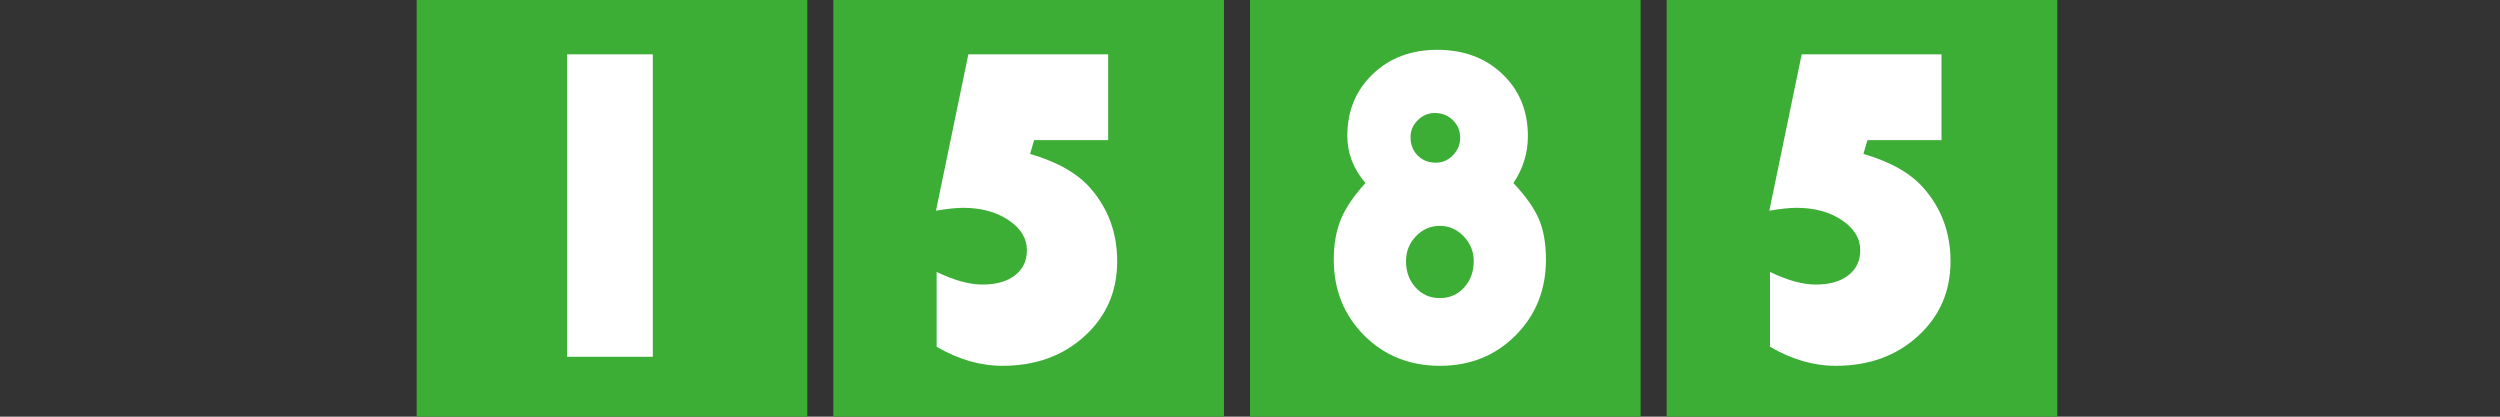
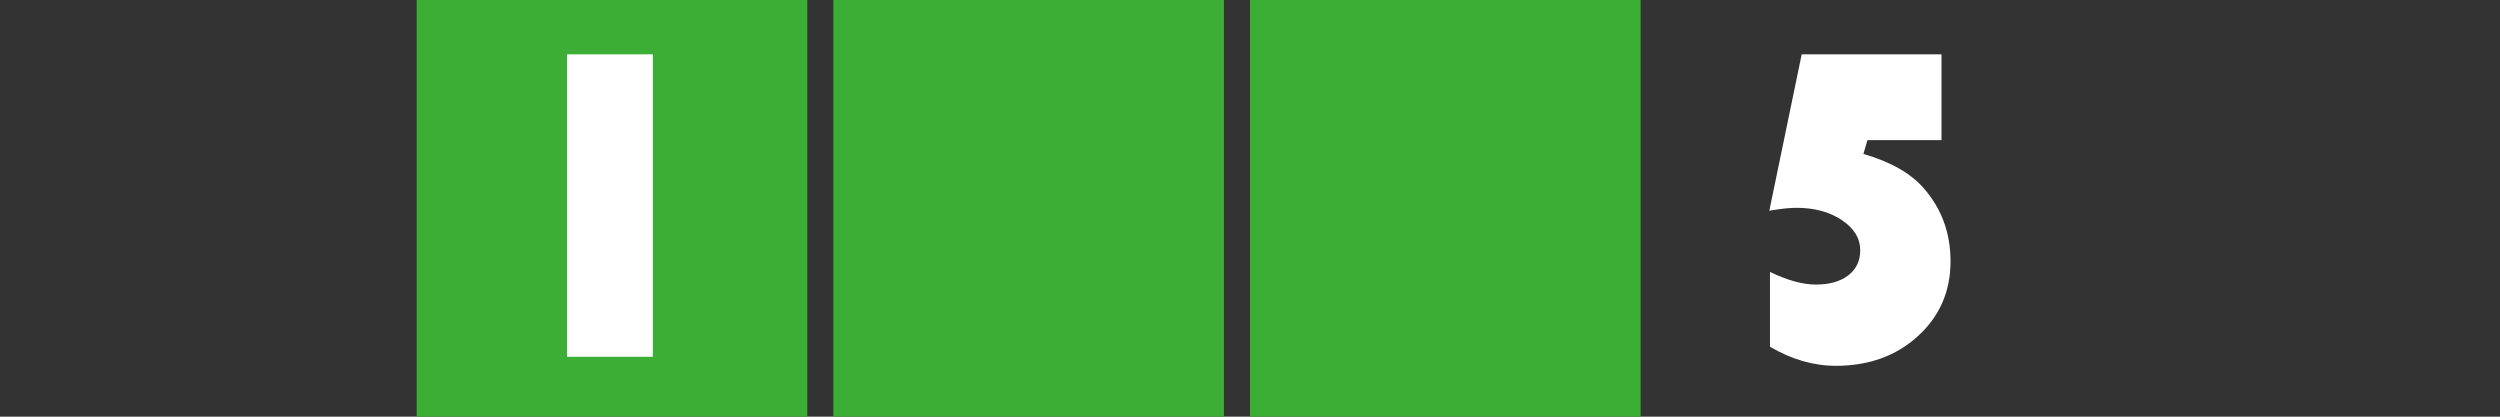
<svg xmlns="http://www.w3.org/2000/svg" version="1.1" baseProfile="full" width="96" height="16" viewBox="0 0 96 16" enableBackground="0 0 96 16">
  <rect x="0" y="0" width="96" height="16" fill="#333333" stroke="none" />
  <g>
	</g>
  <g>
	</g>
  <g>
    <rect x="16" y="0" fill="#3cae35" width="15" height="16" />
    <rect x="21.775" y="2.087" fill="#FFFFFF" width="3.293" height="11.613" />
  </g>
  <g>
    <rect x="32" y="0" fill="#3cae35" width="15" height="16" />
-     <path fill="#FFFFFF" d="M 42.553,2.087L 42.553,5.38L 39.71,5.38L 39.555,5.911C 40.599,6.214 41.371,6.653 41.871,7.227C 42.557,8.009 42.9,8.945 42.9,10.036C 42.9,11.189 42.483,12.146 41.649,12.906C 40.815,13.667 39.764,14.047 38.496,14.047C 37.642,14.047 36.799,13.803 35.967,13.315L 35.967,10.442C 36.635,10.765 37.222,10.927 37.73,10.927C 38.255,10.927 38.67,10.808 38.976,10.572C 39.281,10.335 39.433,10.015 39.433,9.61C 39.433,9.154 39.198,8.768 38.728,8.453C 38.257,8.138 37.677,7.98 36.985,7.98C 36.723,7.98 36.376,8.017 35.942,8.091L 37.185,2.087L 42.553,2.087 Z " />
  </g>
  <g>
    <rect x="48" y="0" fill="#3cae35" width="15" height="16" />
-     <path fill="#FFFFFF" d="M 58.113,7.029C 58.589,7.533 58.917,7.997 59.096,8.42C 59.275,8.844 59.364,9.359 59.364,9.968C 59.364,11.129 58.976,12.099 58.199,12.878C 57.423,13.657 56.455,14.047 55.296,14.047C 54.13,14.047 53.158,13.657 52.382,12.878C 51.606,12.099 51.217,11.129 51.217,9.968C 51.217,9.377 51.309,8.862 51.491,8.421C 51.673,7.981 51.987,7.517 52.433,7.029C 51.969,6.486 51.737,5.882 51.737,5.218C 51.737,4.261 52.062,3.471 52.711,2.848C 53.36,2.225 54.187,1.913 55.19,1.913C 56.207,1.913 57.041,2.223 57.693,2.844C 58.345,3.464 58.671,4.259 58.671,5.228C 58.671,5.88 58.485,6.48 58.113,7.029 Z M 55.101,4.34C 54.845,4.34 54.624,4.433 54.44,4.618C 54.256,4.803 54.164,5.018 54.164,5.264C 54.164,5.549 54.255,5.784 54.436,5.969C 54.618,6.154 54.85,6.247 55.134,6.247C 55.39,6.247 55.61,6.151 55.794,5.961C 55.979,5.77 56.071,5.546 56.071,5.288C 56.071,5.021 55.977,4.796 55.79,4.614C 55.603,4.431 55.374,4.34 55.101,4.34 Z M 55.291,8.673C 54.933,8.673 54.627,8.806 54.373,9.07C 54.118,9.335 53.991,9.654 53.991,10.027C 53.991,10.434 54.114,10.772 54.36,11.042C 54.607,11.312 54.917,11.447 55.291,11.447C 55.664,11.447 55.975,11.312 56.221,11.042C 56.467,10.772 56.591,10.434 56.591,10.027C 56.591,9.659 56.462,9.341 56.205,9.074C 55.947,8.807 55.643,8.673 55.291,8.673 Z " />
  </g>
  <g>
-     <rect x="64" y="0" fill="#3cae35" width="15" height="16" />
    <path fill="#FFFFFF" d="M 74.553,2.087L 74.553,5.38L 71.71,5.38L 71.555,5.911C 72.599,6.214 73.371,6.653 73.871,7.227C 74.557,8.009 74.9,8.945 74.9,10.036C 74.9,11.189 74.483,12.146 73.649,12.906C 72.815,13.667 71.764,14.047 70.496,14.047C 69.642,14.047 68.799,13.803 67.967,13.315L 67.967,10.442C 68.635,10.765 69.222,10.927 69.73,10.927C 70.255,10.927 70.67,10.808 70.976,10.572C 71.281,10.335 71.433,10.015 71.433,9.61C 71.433,9.154 71.198,8.768 70.728,8.453C 70.257,8.138 69.677,7.98 68.985,7.98C 68.723,7.98 68.376,8.017 67.942,8.091L 69.185,2.087L 74.553,2.087 Z " />
  </g>
</svg>